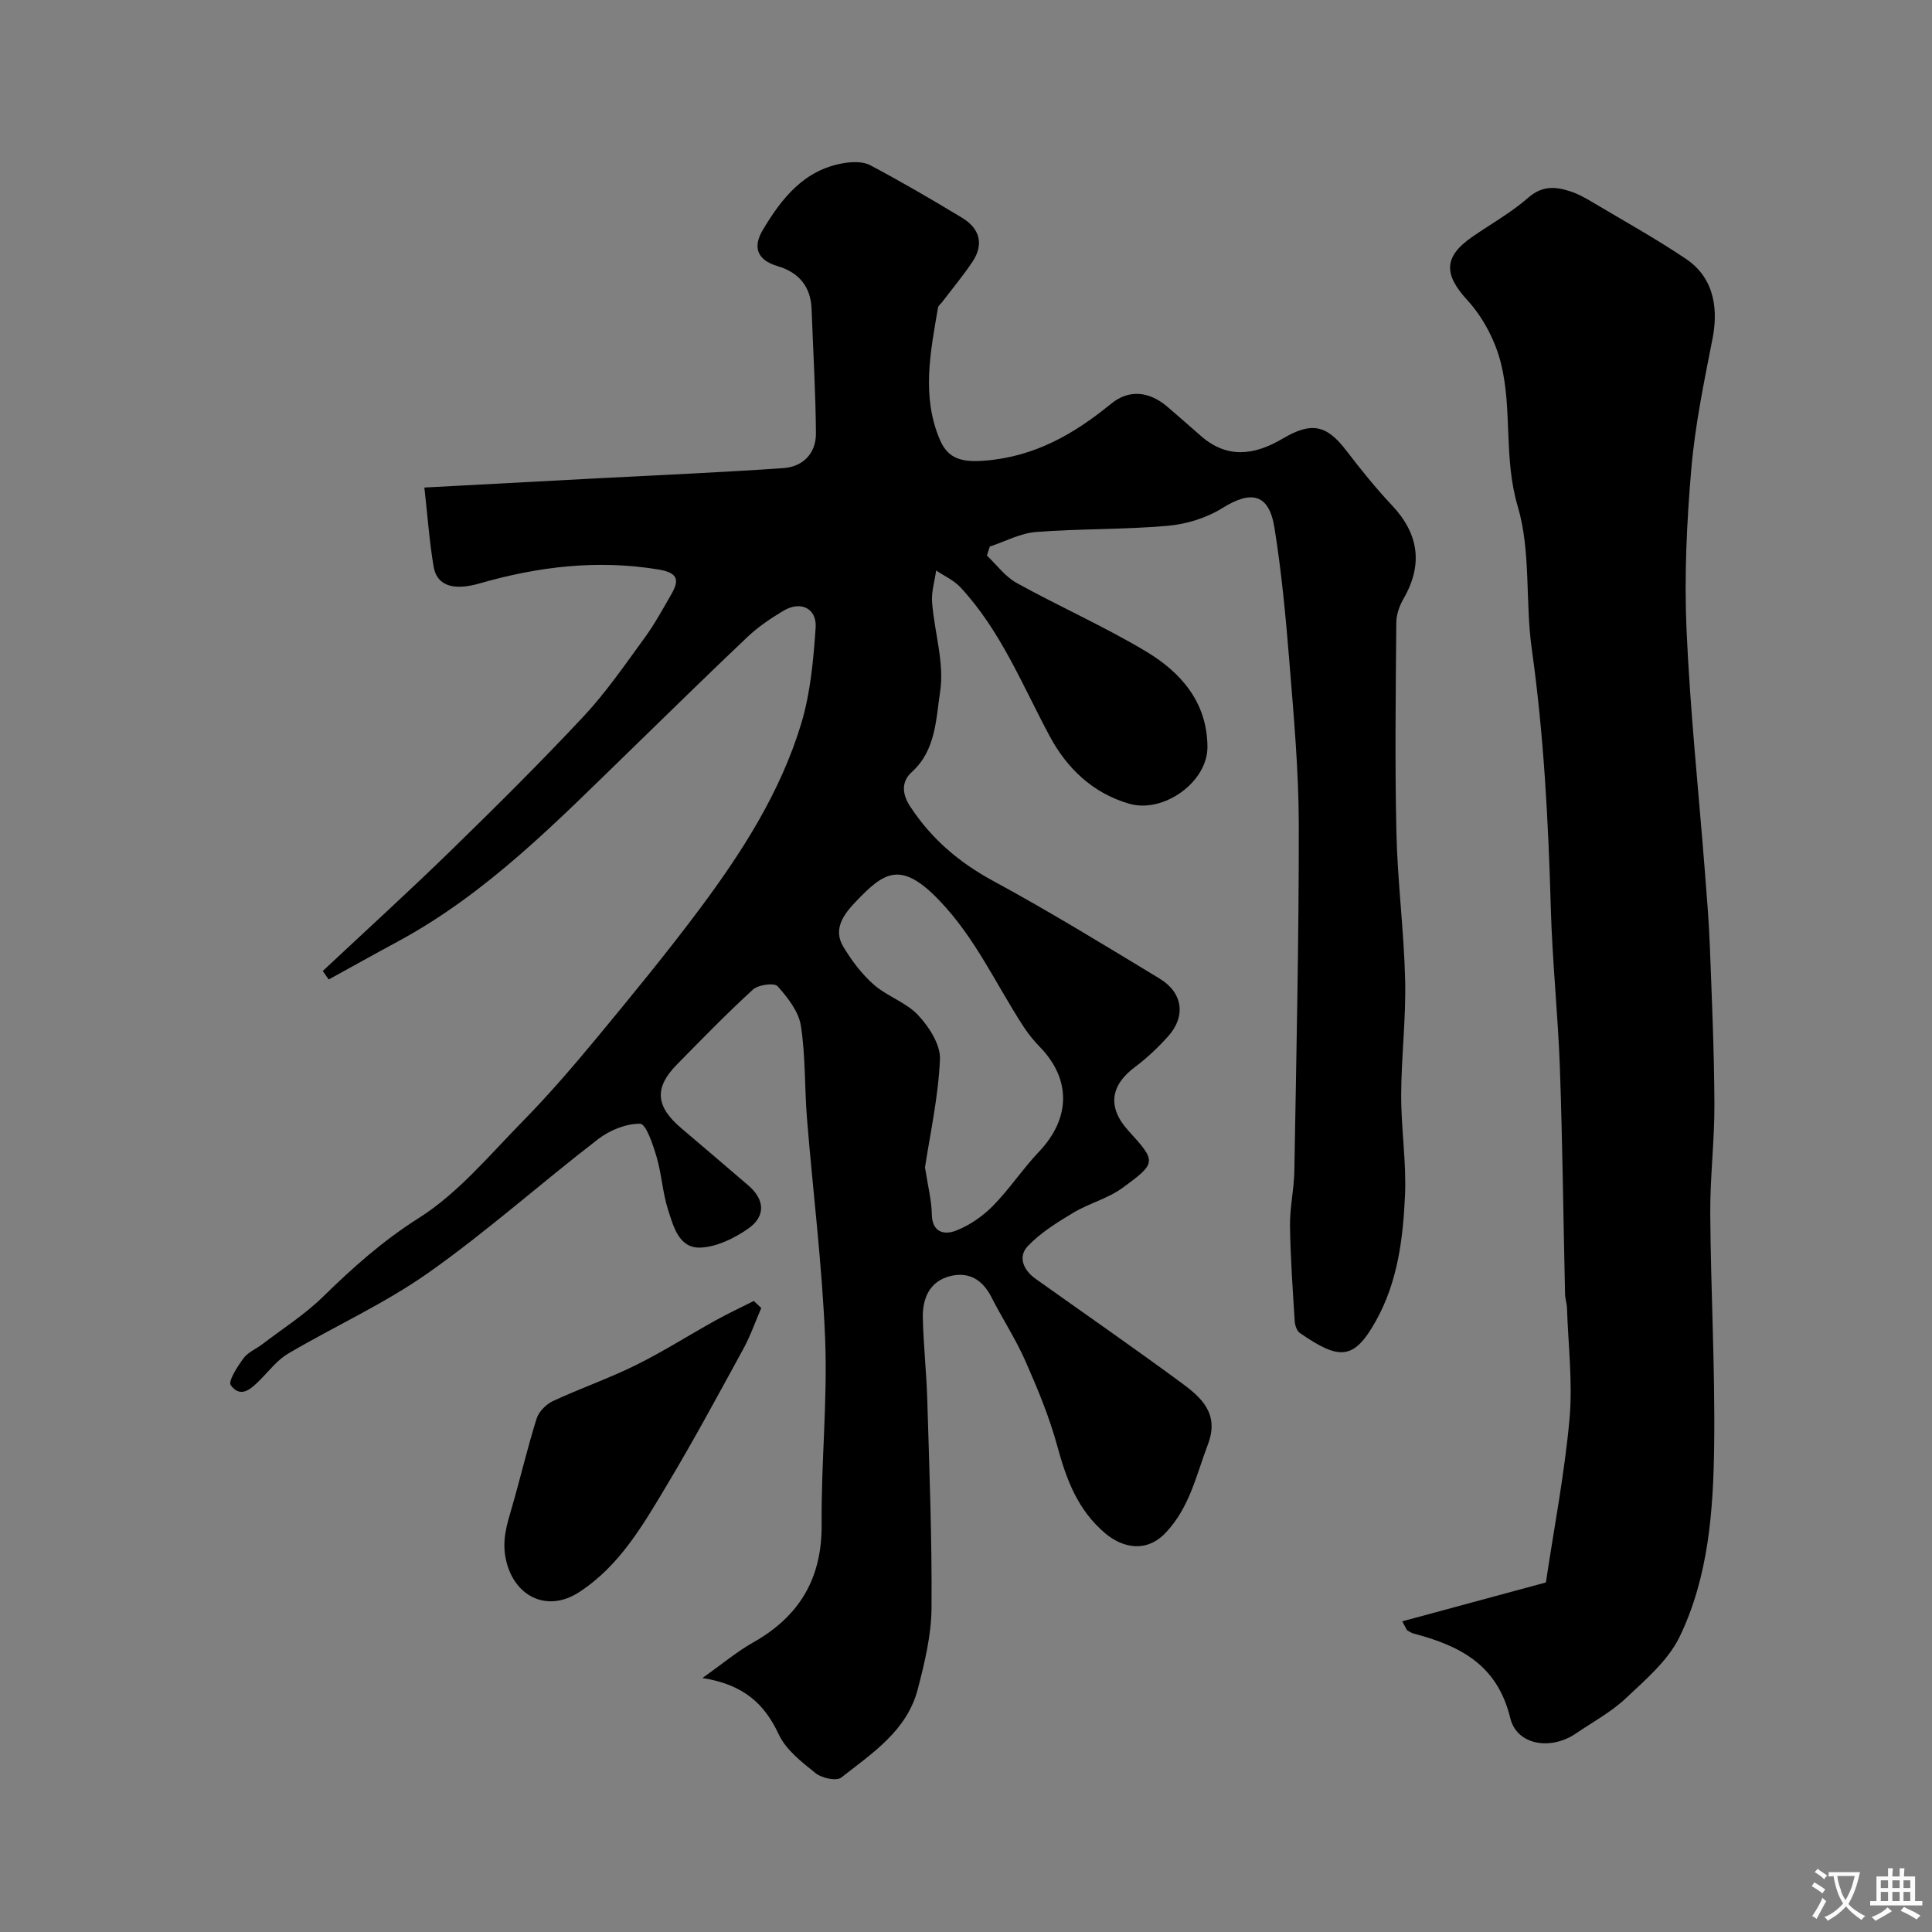
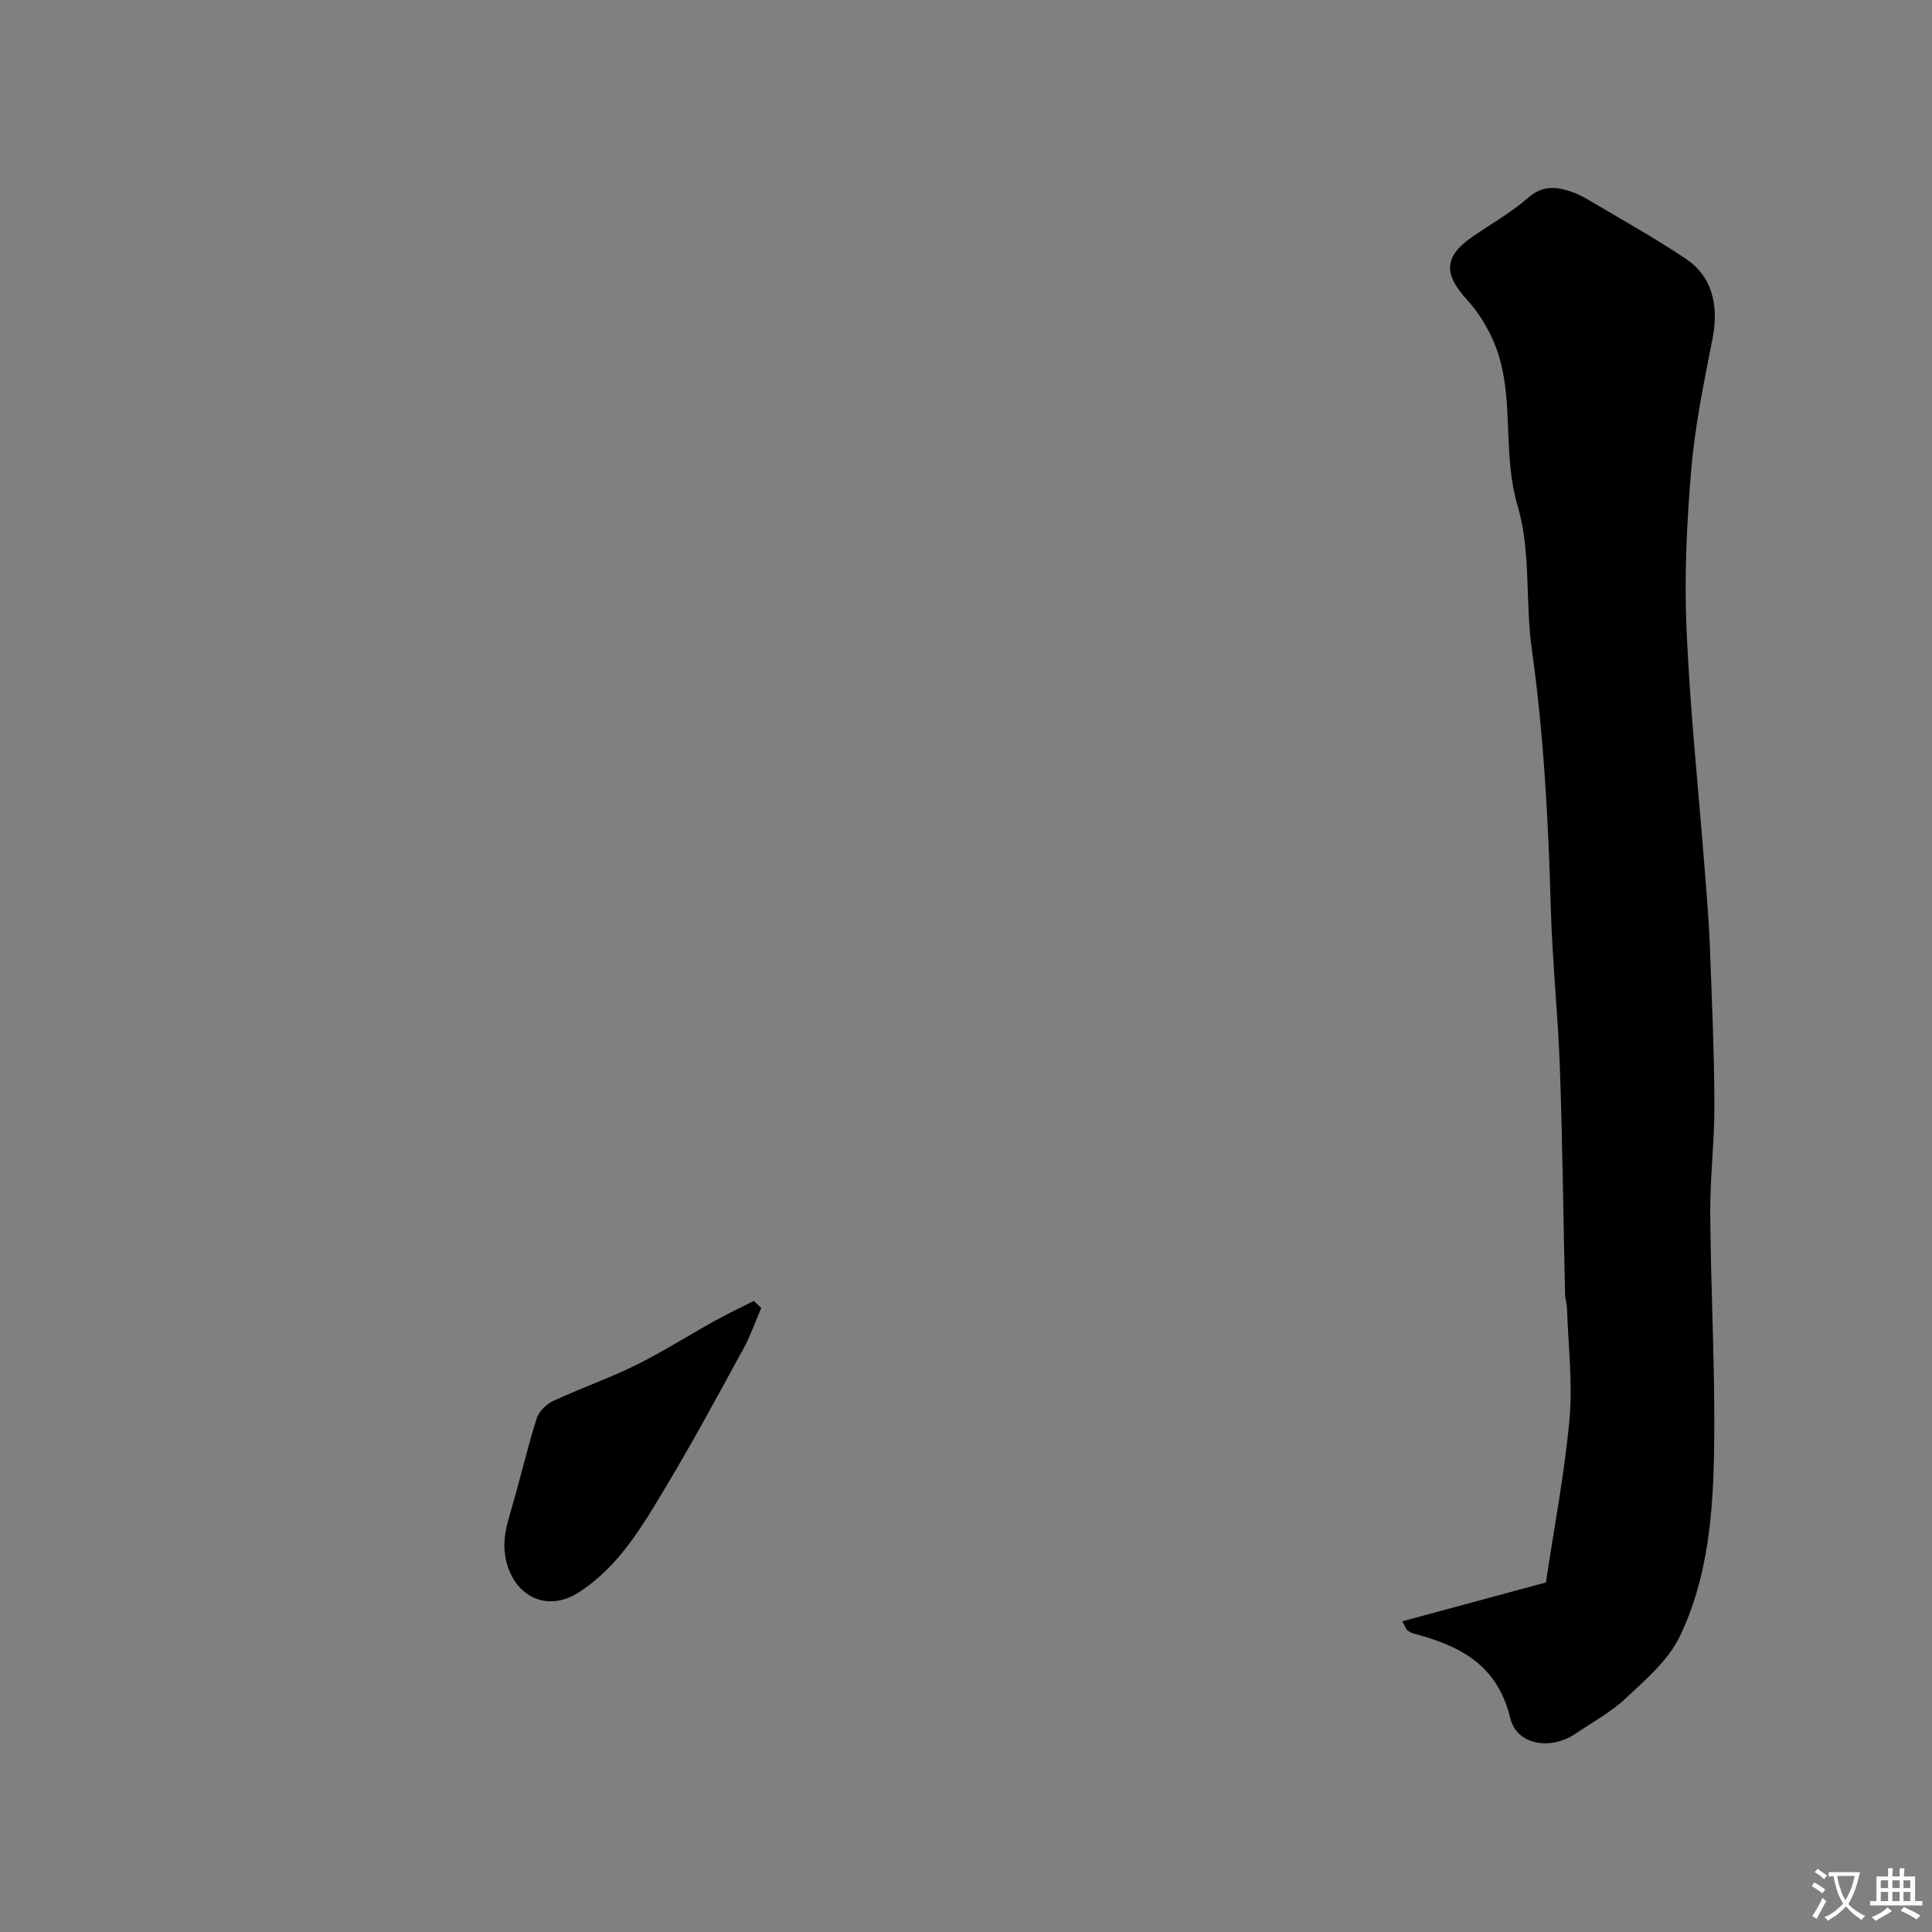
<svg xmlns="http://www.w3.org/2000/svg" enable-background="new 0 0 400 400" viewBox="0 0 400 400">
  <rect x="0" y="0" width="400" height="400" fill="#808080" stroke="none" />
  <g fill="#000001">
-     <path d="m204.33 115.03c2.03 1.91 3.77 4.34 6.13 5.65 8.84 4.89 18.13 9 26.79 14.18 7.23 4.33 12.67 10.5 12.74 19.74.05 7.32-9.08 13.84-16.17 11.81-7.65-2.2-12.98-7.44-16.49-13.99-5.68-10.59-10.15-21.87-18.49-30.83-1.35-1.45-3.33-2.33-5.02-3.48-.31 2.21-1.01 4.45-.84 6.62.48 6.2 2.58 12.56 1.66 18.49-.86 5.58-.85 12.1-5.85 16.61-2.19 1.97-2.06 4.52-.38 7.09 4.38 6.72 10.13 11.63 17.24 15.48 11.69 6.34 23.05 13.31 34.43 20.2 4.83 2.93 5.48 7.82 1.77 11.96-2.09 2.33-4.41 4.52-6.91 6.39-4.9 3.66-5.84 8.18-1.31 13.16 5.78 6.36 5.92 6.62-1.23 11.83-3.04 2.22-6.95 3.2-10.21 5.16-3.33 2-6.76 4.12-9.4 6.9-2.1 2.21-.9 4.97 1.6 6.75 10.1 7.19 20.29 14.25 30.27 21.6 4.1 3.02 7.83 6.36 5.43 12.68-2.42 6.37-3.76 13.04-8.76 18.32-3.98 4.2-8.89 3.12-12.43.17-5.76-4.82-8.11-11.18-10-18.13-1.64-6.01-4.06-11.84-6.58-17.56-2.02-4.59-4.8-8.83-7.08-13.31-1.82-3.58-4.68-5.26-8.46-4.33-4.32 1.06-5.82 4.63-5.72 8.7.13 5.61.75 11.2.92 16.8.42 14.43 1 28.87.88 43.3-.05 5.61-1.43 11.3-2.86 16.78-2.23 8.55-9.41 13.22-15.84 18.26-.98.77-4.01.12-5.27-.89-2.88-2.31-6.15-4.83-7.64-8.02-2.96-6.33-7.22-10.34-15.82-11.71 4.24-3 7.16-5.47 10.44-7.32 9.62-5.41 14.34-13.27 14.24-24.49-.11-12.76 1.23-25.56.73-38.29-.6-15.26-2.53-30.47-3.76-45.7-.52-6.42-.28-12.93-1.27-19.26-.46-2.94-2.73-5.83-4.82-8.16-.68-.76-4-.32-5.1.69-5.46 4.99-10.62 10.3-15.8 15.58-4.68 4.77-4.33 8.64.95 13.11 4.65 3.93 9.26 7.9 13.88 11.85 3.5 3 3.59 6.45-.02 8.96-2.86 1.99-6.49 3.78-9.86 3.92-4.48.19-5.61-4.38-6.72-7.82-1.14-3.54-1.33-7.38-2.38-10.96-.74-2.53-2.19-6.83-3.39-6.86-2.91-.05-6.32 1.34-8.72 3.19-11.81 9.09-22.97 19.08-35.13 27.66-9.1 6.42-19.42 11.07-29.06 16.75-2.23 1.31-3.92 3.55-5.79 5.43-1.85 1.86-4.01 3.9-6.07 1.11-.6-.81 1.39-3.89 2.64-5.59.92-1.25 2.61-1.93 3.91-2.92 4.21-3.22 8.75-6.1 12.51-9.78 6.17-6.04 12.39-11.6 19.85-16.32 8.11-5.12 14.58-12.95 21.43-19.93 5.42-5.52 10.49-11.41 15.43-17.37 7.28-8.81 14.55-17.65 21.38-26.8 8.78-11.77 16.71-24.18 20.98-38.36 1.9-6.32 2.5-13.13 2.96-19.76.28-4.02-3.09-5.63-6.61-3.55-2.66 1.58-5.29 3.35-7.52 5.47-8.31 7.86-16.46 15.89-24.67 23.86-14.83 14.4-29.28 29.25-47.76 39.21-4.77 2.57-9.5 5.22-14.25 7.83-.41-.58-.83-1.17-1.24-1.75 8.85-8.29 17.82-16.45 26.5-24.91 9.35-9.11 18.63-18.32 27.55-27.86 4.66-4.99 8.57-10.71 12.61-16.24 2.07-2.83 3.75-5.95 5.51-8.99 1.79-3.08 1.25-4.49-2.72-5.14-12.61-2.07-24.81-.61-36.97 2.89-5.65 1.63-8.89.33-9.53-3.49-.86-5.15-1.24-10.39-1.91-16.36 12.28-.65 24.25-1.3 36.23-1.93 12.7-.67 25.41-1.21 38.09-2.09 4.06-.28 6.78-3.05 6.75-7.19-.06-8.59-.59-17.18-.9-25.77-.17-4.7-2.73-7.59-7.01-8.85-4.33-1.28-5.18-3.97-3.11-7.46 3.9-6.56 8.55-12.5 16.76-13.87 1.79-.3 4-.37 5.51.43 6.45 3.42 12.76 7.1 19.01 10.88 3.6 2.18 4.6 5.41 2.17 9.07-1.93 2.91-4.19 5.6-6.3 8.38-.3.39-.79.74-.86 1.17-1.56 9.15-3.46 18.34.41 27.38 1.7 3.97 4.65 4.62 9.06 4.3 10.39-.76 18.61-5.45 26.36-11.79 3.76-3.08 7.99-2.59 11.8.73 2.23 1.94 4.48 3.86 6.69 5.83 5.5 4.9 11.21 4.1 17.03.66 6-3.55 9.1-2.87 13.19 2.47 2.99 3.91 6.09 7.76 9.46 11.34 5.57 5.91 6.44 12.28 2.41 19.28-.85 1.47-1.51 3.29-1.52 4.95-.12 14.5-.31 29 .02 43.49.23 10.21 1.57 20.39 1.81 30.6.19 7.92-.8 15.86-.82 23.8-.02 6.93 1.1 13.89.79 20.8-.41 8.95-1.52 17.91-6.06 25.99-4.52 8.05-7.46 8.14-15.69 2.45-.63-.43-1.03-1.57-1.08-2.41-.41-6.59-.89-13.19-.98-19.79-.05-3.76.83-7.53.9-11.3.41-23.93.95-47.86.92-71.79-.02-11.2-1.04-22.41-1.94-33.6-.75-9.31-1.62-18.64-3.1-27.85-1.13-7.03-4.78-7.81-10.78-4.06-3.28 2.05-7.43 3.33-11.3 3.67-9.06.8-18.2.58-27.27 1.28-3.26.25-6.4 1.97-9.59 3.02-.21.62-.4 1.25-.59 1.87zm-12.82 126.67c.6 3.89 1.36 6.79 1.41 9.7.07 3.87 2.67 4.3 5.01 3.39 2.8-1.09 5.51-2.96 7.63-5.11 3.44-3.49 6.17-7.67 9.55-11.23 6.57-6.91 6.7-15.03.12-21.76-1.25-1.28-2.38-2.7-3.36-4.2-5.68-8.74-9.9-18.24-17.38-26.05-8.04-8.4-11.49-5.87-17.39.32-2.33 2.45-4.7 5.54-2.54 9.18 1.72 2.89 3.84 5.71 6.35 7.92 2.78 2.44 6.72 3.67 9.19 6.33 2.26 2.42 4.64 6.11 4.51 9.12-.34 7.79-2.05 15.5-3.1 22.39z" />
-     <path d="m290.32 335.68c10.07-2.72 19.66-5.32 29.74-8.05 1.68-11.23 3.86-22.48 4.89-33.83.68-7.57-.27-15.29-.52-22.94-.03-.98-.38-1.94-.4-2.92-.36-15.6-.52-31.2-1.07-46.79-.39-11.04-1.57-22.06-1.88-33.1-.51-17.96-1.44-35.85-3.94-53.67-1.38-9.81-.15-20.24-2.91-29.55-2.95-9.93-1.09-19.96-3.46-29.56-1.16-4.69-3.7-9.55-6.96-13.11-4.81-5.25-5.07-8.92 1-13.12 3.89-2.69 8.08-5.03 11.61-8.12 2.87-2.52 5.64-2.3 8.67-1.31 1.69.55 3.29 1.46 4.83 2.38 6.41 3.81 12.95 7.45 19.14 11.61 6.43 4.32 6.5 11.4 5.51 16.46-1.75 8.94-3.62 17.93-4.4 26.98-.95 11.06-1.48 22.25-.99 33.33.73 16.73 2.5 33.41 3.8 50.11.4 5.09.82 10.19 1.02 15.29.42 10.93.9 21.86.95 32.79.04 7.6-.92 15.2-.86 22.8.11 15.93 1.01 31.86.81 47.79-.17 13.56-1.15 27.3-7.15 39.72-2.37 4.9-7.02 8.86-11.12 12.72-3.05 2.88-6.88 4.94-10.39 7.33-5.08 3.46-12.17 2.5-13.56-3.22-2.69-11.09-10.44-14.95-19.96-17.48-.46-.12-.89-.4-1.31-.64-.14-.04-.18-.24-1.09-1.9z" />
+     <path d="m290.32 335.68c10.07-2.72 19.66-5.32 29.74-8.05 1.68-11.23 3.86-22.48 4.89-33.83.68-7.57-.27-15.29-.52-22.94-.03-.98-.38-1.94-.4-2.92-.36-15.6-.52-31.2-1.07-46.79-.39-11.04-1.57-22.06-1.88-33.1-.51-17.96-1.44-35.85-3.94-53.67-1.38-9.81-.15-20.24-2.91-29.55-2.95-9.93-1.09-19.96-3.46-29.56-1.16-4.69-3.7-9.55-6.96-13.11-4.81-5.25-5.07-8.92 1-13.12 3.89-2.69 8.08-5.03 11.61-8.12 2.87-2.52 5.64-2.3 8.67-1.31 1.69.55 3.29 1.46 4.83 2.38 6.41 3.81 12.95 7.45 19.14 11.61 6.43 4.32 6.5 11.4 5.51 16.46-1.75 8.94-3.62 17.93-4.4 26.98-.95 11.06-1.48 22.25-.99 33.33.73 16.73 2.5 33.41 3.8 50.11.4 5.09.82 10.19 1.02 15.29.42 10.93.9 21.86.95 32.79.04 7.6-.92 15.2-.86 22.8.11 15.93 1.01 31.86.81 47.79-.17 13.56-1.15 27.3-7.15 39.72-2.37 4.9-7.02 8.86-11.12 12.72-3.05 2.88-6.88 4.94-10.39 7.33-5.08 3.46-12.17 2.5-13.56-3.22-2.69-11.09-10.44-14.95-19.96-17.48-.46-.12-.89-.4-1.31-.64-.14-.04-.18-.24-1.09-1.9" />
    <path d="m157.61 270.81c-1.23 2.84-2.25 5.8-3.73 8.5-5.17 9.45-10.28 18.94-15.81 28.17-4.95 8.26-9.79 16.74-18.22 22.19-6.51 4.21-13.25.95-15.03-6.45-1.02-4.21.14-7.59 1.21-11.3 1.75-6.05 3.18-12.21 5.07-18.21.45-1.44 1.96-2.97 3.37-3.63 5.65-2.63 11.58-4.68 17.16-7.44 5.67-2.8 11.04-6.23 16.58-9.3 2.57-1.42 5.24-2.67 7.86-3.99.51.48 1.03.97 1.54 1.46z" />
  </g>
  <path d="m377.9 391.2c-.2.3-.4.5-.6.8-.7-.6-1.4-1-2.2-1.5.2-.3.4-.5.5-.8.6.4 1.4.8 2.3 1.5zm-1.8 6.1c-.2-.2-.5-.4-.9-.6.4-.6.8-1.2 1.2-1.9s.7-1.3.9-1.9c.3.3.5.5.8.7-.7 1.3-1.4 2.6-2 3.7zm2.2-9c-.3.3-.5.5-.6.8-.6-.6-1.3-1.1-2-1.5.3-.3.5-.5.6-.7.6.5 1.3.9 2 1.4zm.3.2v-.9h2 4.5c-.3 1.3-.6 2.5-1 3.6s-.9 2.1-1.4 3c.4.5 1 1 1.6 1.4s1.2.8 1.9 1.1c-.3.2-.5.4-.8.8-.4-.3-1-.7-1.6-1.2s-1.2-1.1-1.6-1.6c-.5.6-1.1 1.1-1.7 1.6s-1.4.9-2.1 1.4c-.1-.3-.3-.5-.7-.8.6-.2 1.2-.5 1.9-1s1.4-1.1 2-1.8c-.5-.8-.9-1.6-1.2-2.5s-.6-2-.8-3.2c-.4.1-.7.1-1 .1zm2.5 2.7c.2 1 .7 1.7 1 2.2.3-.5.6-1.1 1-2s.6-1.9.9-3h-3.2-.4c.1.9.3 1.8.7 2.8z" fill="#fafbfa" />
  <path d="m396.5 388.5v1.5 3.6h1.5v.9c-.4 0-1 0-1.7 0h-7.9c-.5 0-.9 0-1.2 0v-.9h1.3v-3.5c0-.7 0-1.2 0-1.6h2.4c0-.8 0-1.4 0-1.7h1c0 .3-.1.8-.1 1.7h1.5c0-.8 0-1.4 0-1.7h1c0 .3-.1.9-.1 1.7zm-8.2 9.2c-.2-.3-.5-.5-.8-.8.8-.3 1.4-.6 1.9-.9s1-.7 1.4-1.1c.3.3.6.5.9.8-1.6 1-2.8 1.6-3.4 2zm2.6-6.8v-1.6h-1.5v1.6zm0 2.7v-1.9h-1.5v1.9zm2.4-2.7v-1.6h-1.5v1.6zm0 2.7v-1.9h-1.5v1.9zm.2 2 .7-.8c.4.2.9.5 1.6.8s1.3.7 1.8 1c-.3.3-.5.5-.8.8-.4-.3-1.5-1-3.3-1.8zm2-4.7v-1.6h-1.4v1.6zm0 2.7v-1.9h-1.4v1.9z" fill="#fafbfa" />
</svg>